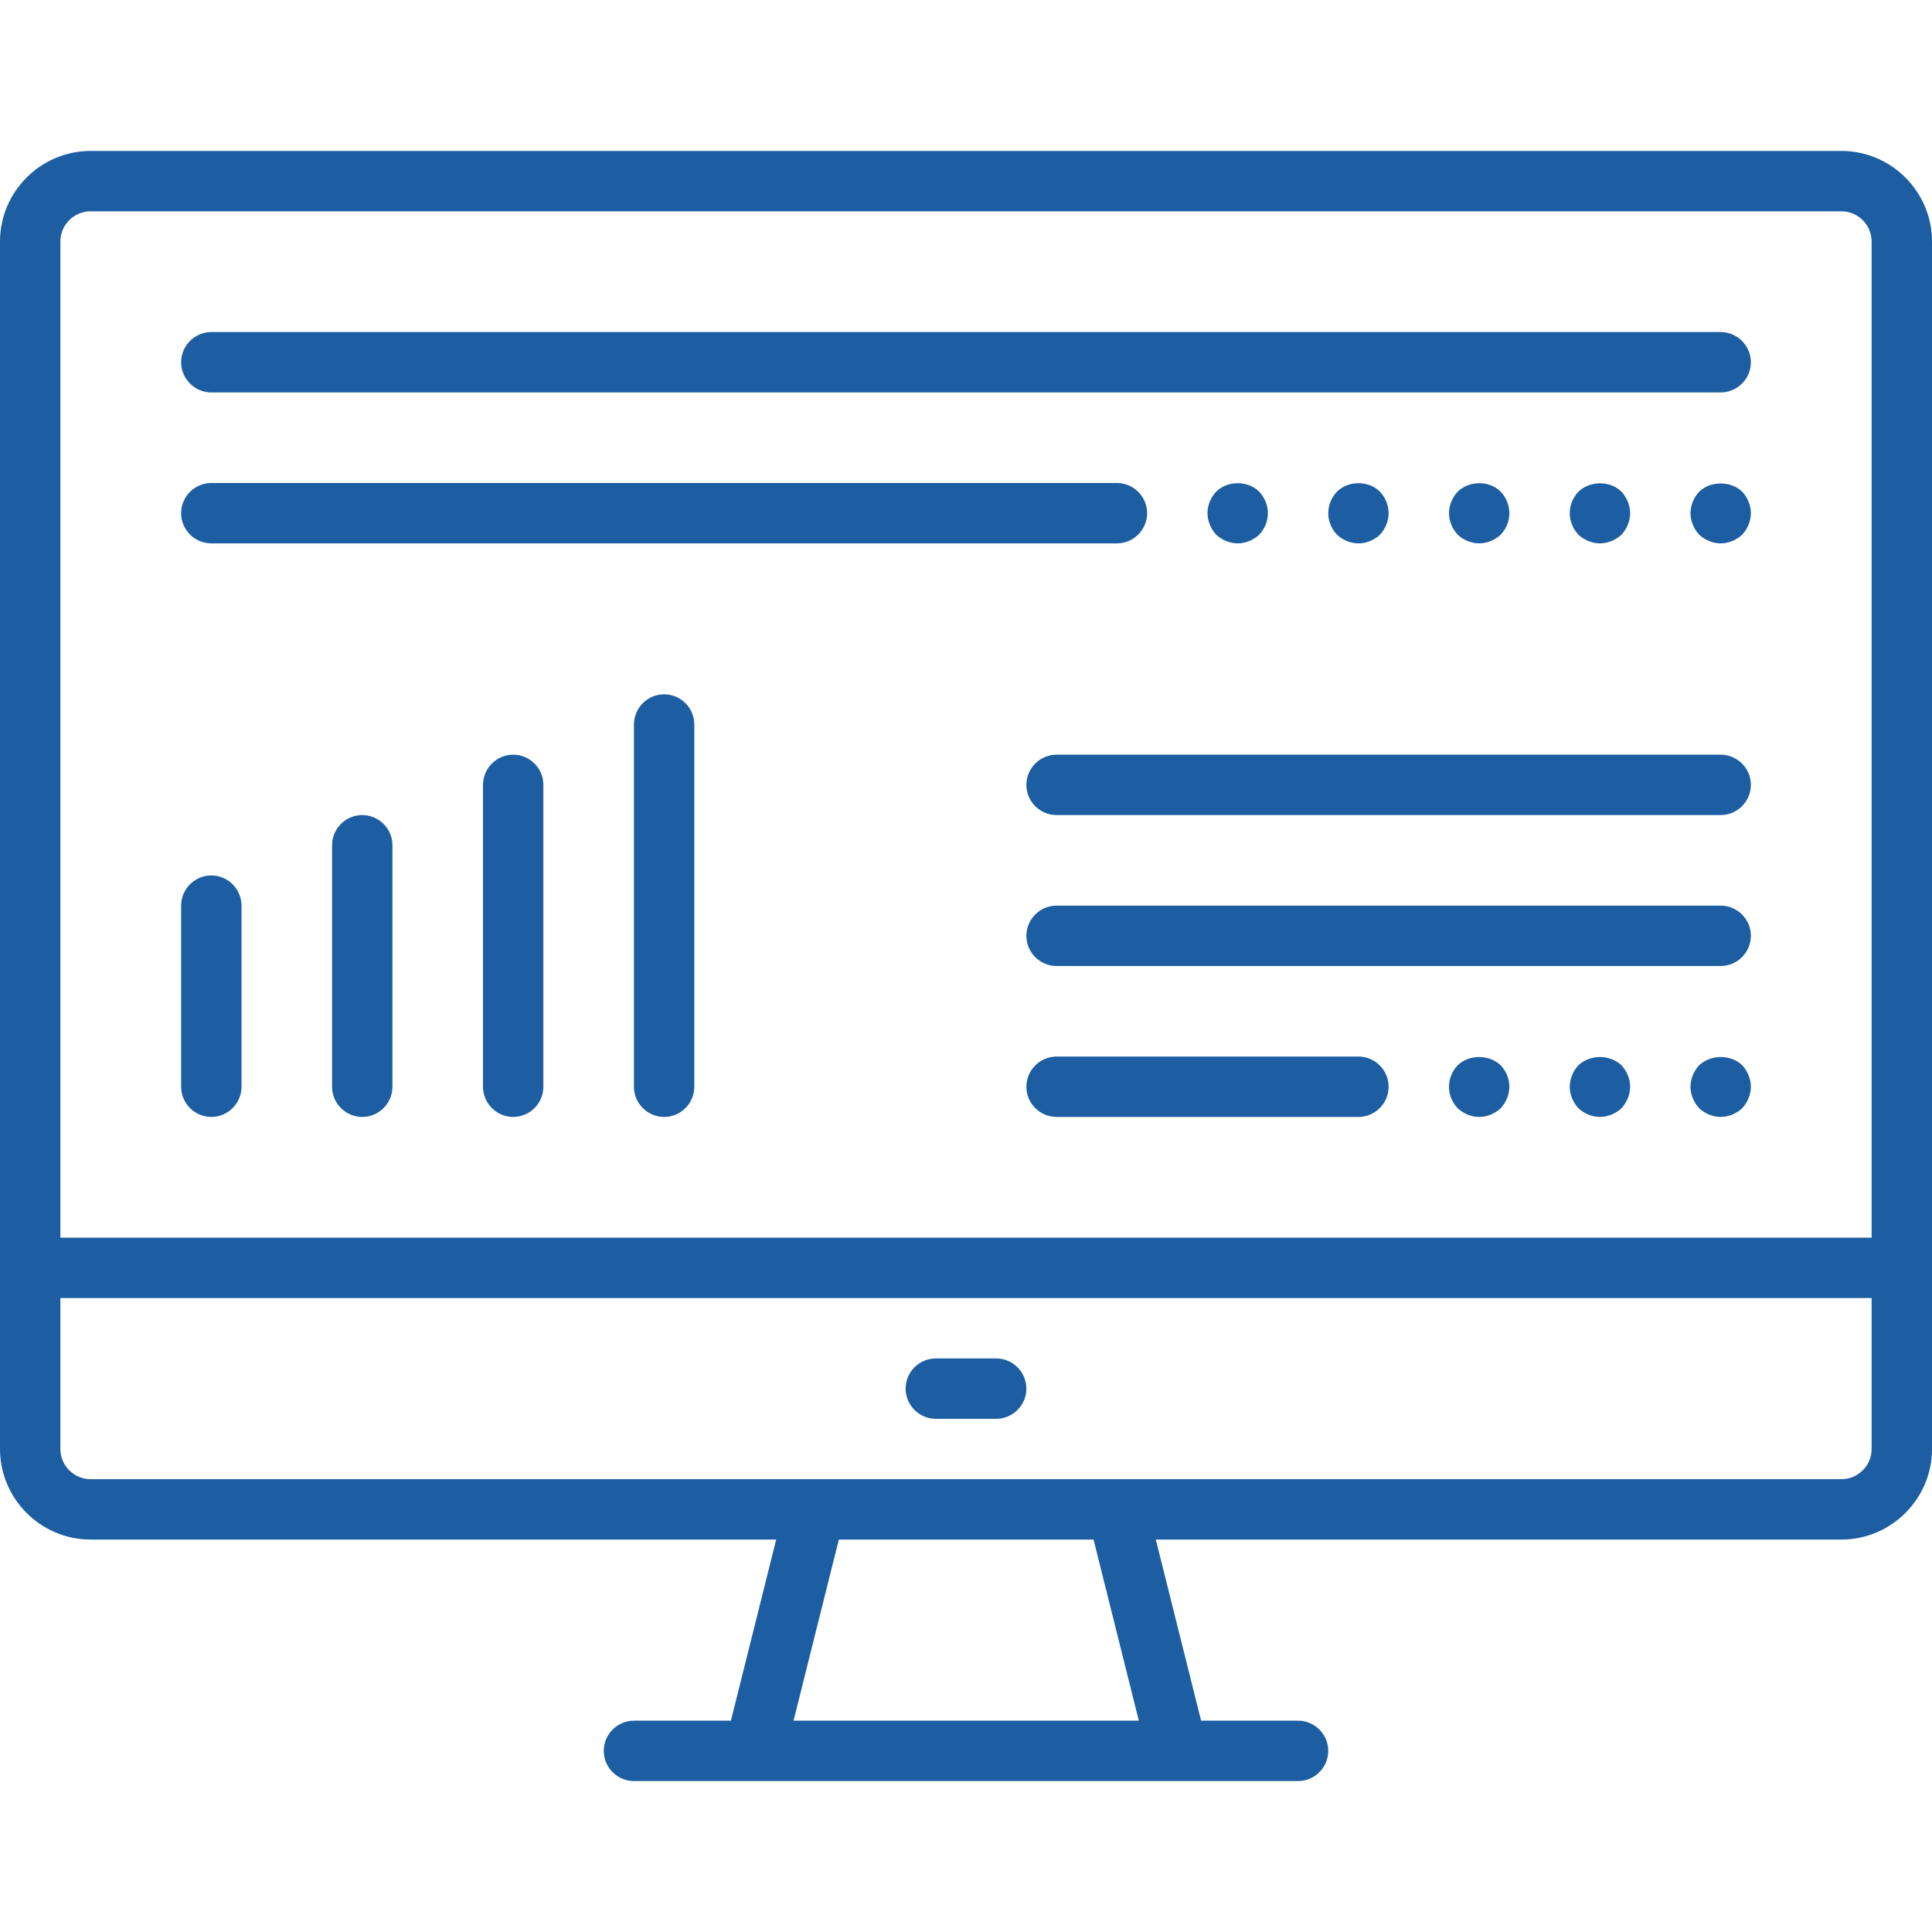
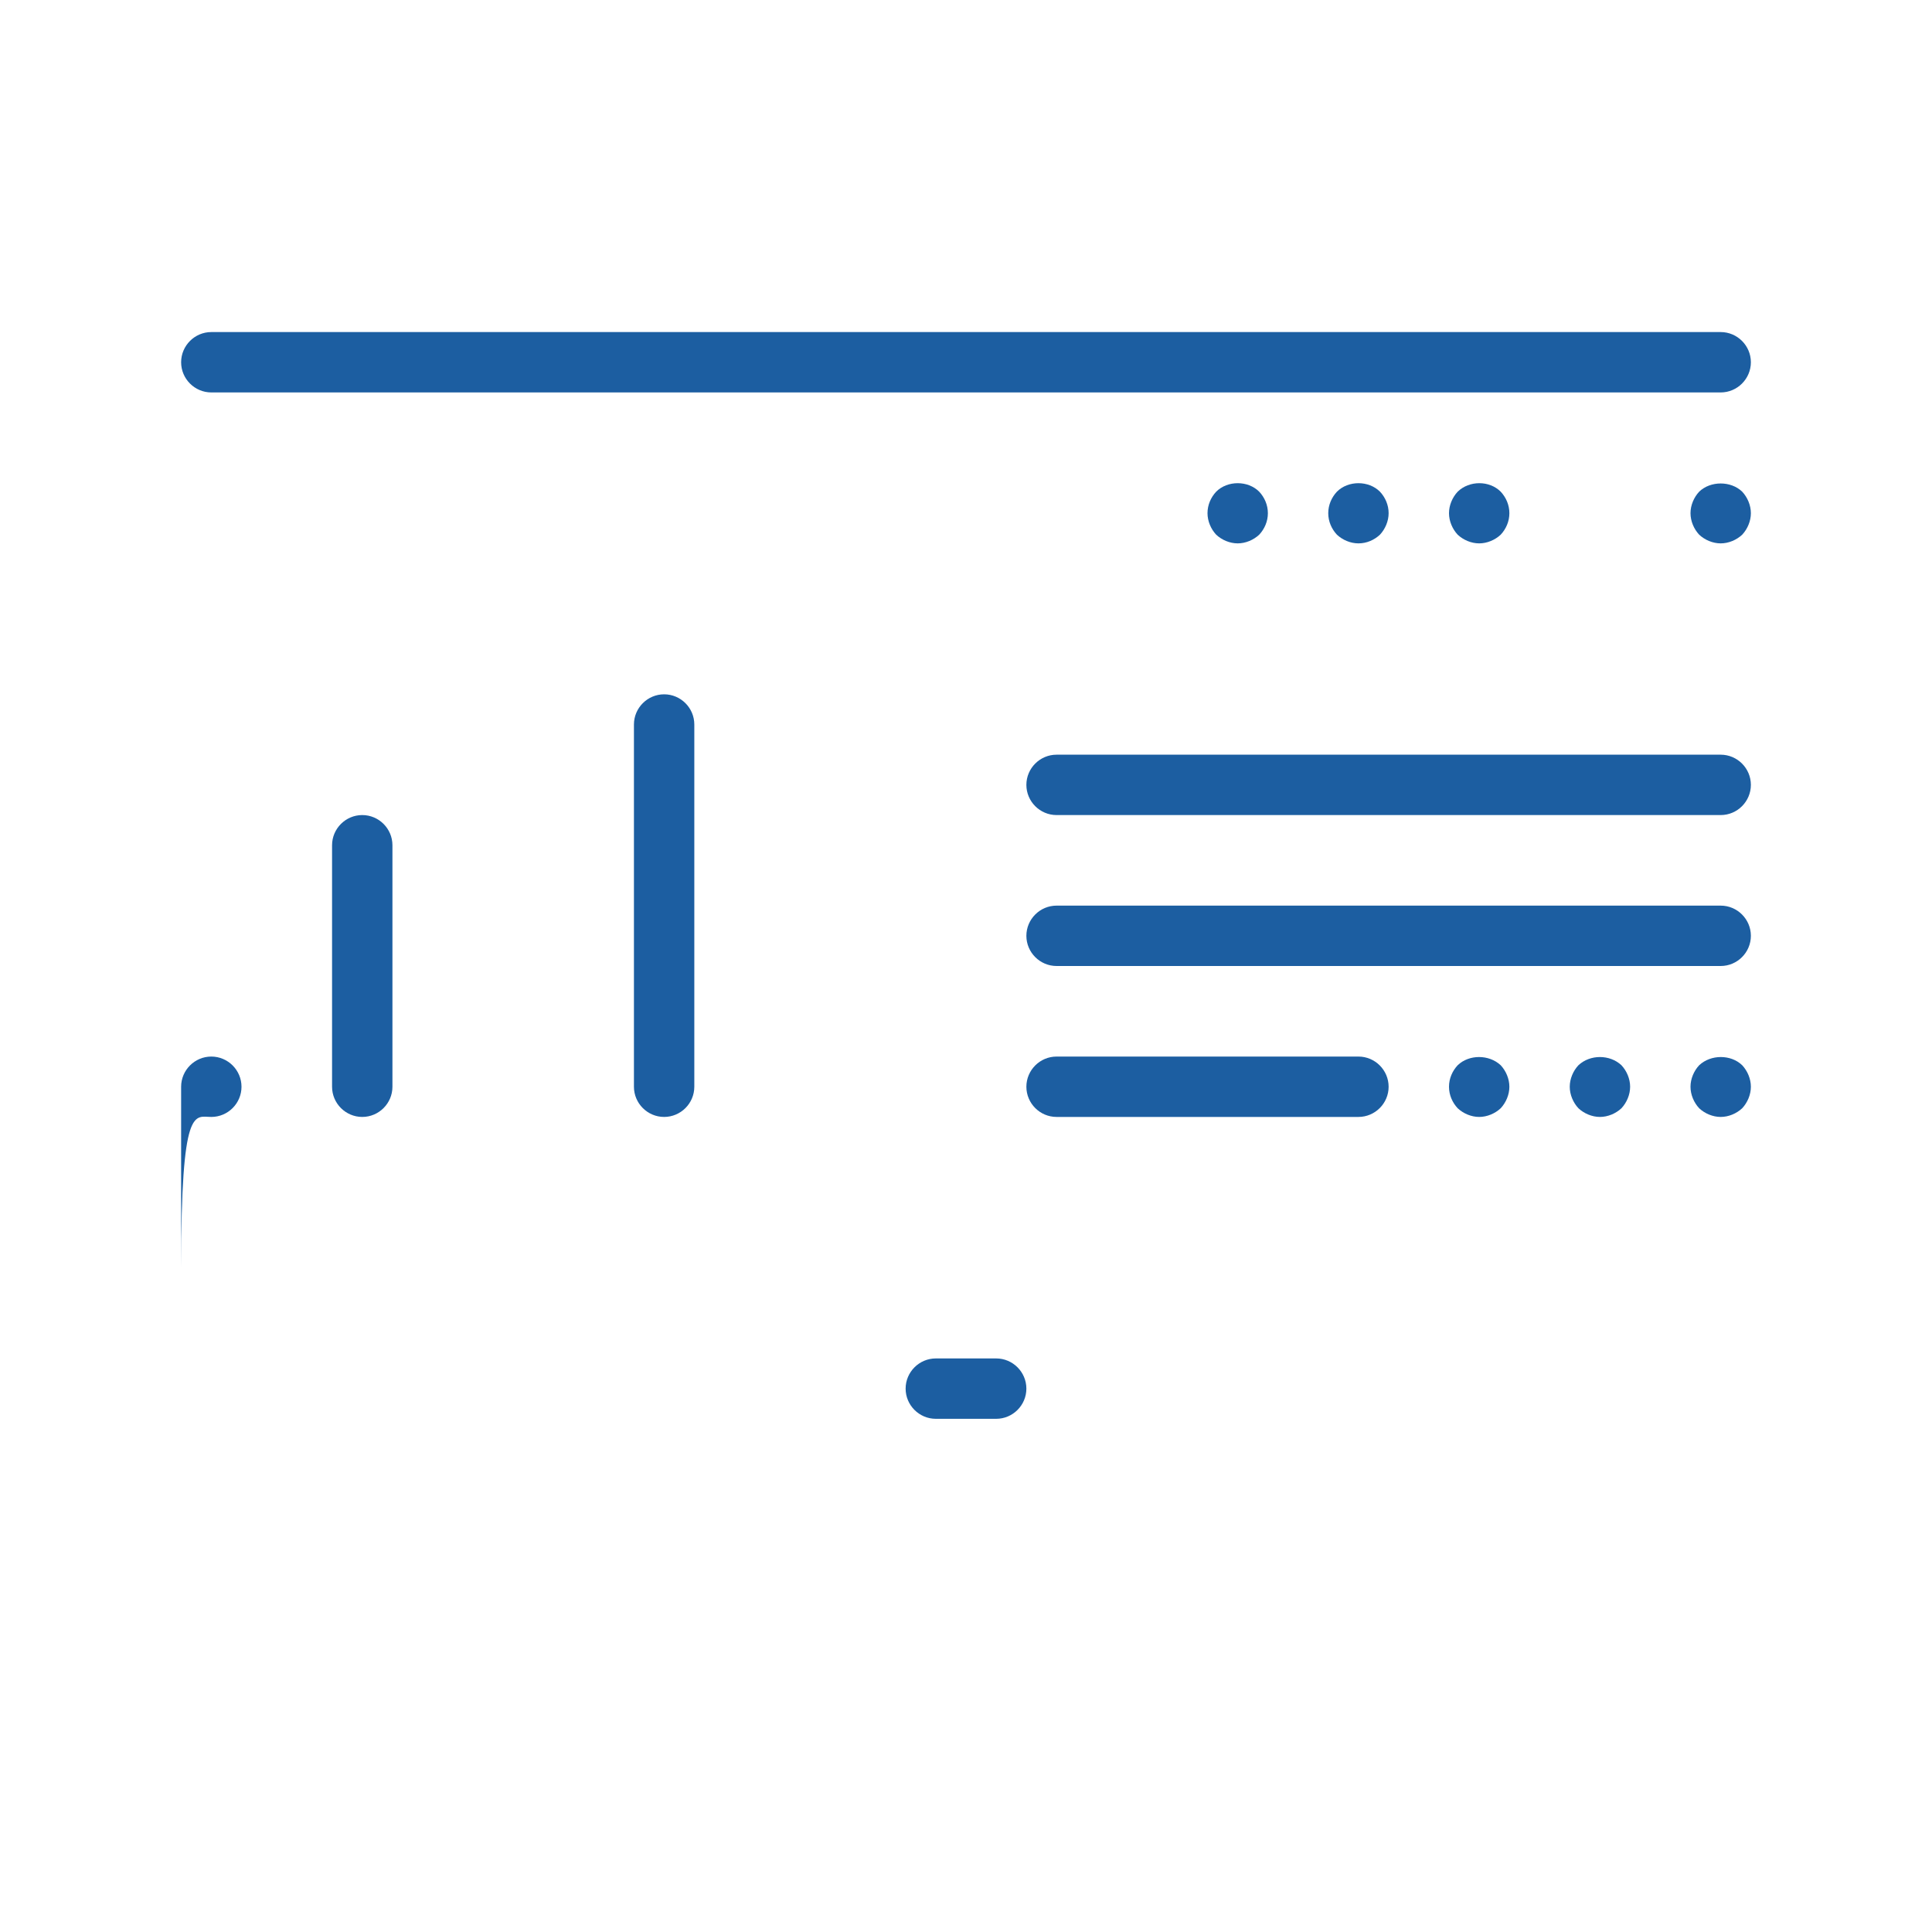
<svg xmlns="http://www.w3.org/2000/svg" version="1.1" id="Capa_1" x="0px" y="0px" viewBox="0 0 512 512" style="enable-background:new 0 0 512 512;" xml:space="preserve">
  <style type="text/css">
	.st0{fill:#1C5EA1;}
</style>
  <g>
    <g>
      <g>
-         <path class="st0" d="M488,40H24C10.8,40,0,50.8,0,64v320c0,13.2,10.8,24,24,24h181.7l-12,48H168c-4.4,0-8,3.6-8,8s3.6,8,8,8h176     c4.4,0,8-3.6,8-8s-3.6-8-8-8h-25.7l-12-48H488c13.2,0,24-10.8,24-24V64C512,50.8,501.2,40,488,40z M24,56h464c4.4,0,8,3.6,8,8     v264H16V64C16,59.6,19.6,56,24,56z M301.8,456h-91.5l12-48h67.5L301.8,456z M488,392H24c-4.4,0-8-3.6-8-8v-40h480v40     C496,388.4,492.4,392,488,392z" />
        <path class="st0" d="M264,360h-16c-4.4,0-8,3.6-8,8s3.6,8,8,8h16c4.4,0,8-3.6,8-8S268.4,360,264,360z" />
-         <path class="st0" d="M56,296c4.4,0,8-3.6,8-8v-48c0-4.4-3.6-8-8-8s-8,3.6-8,8v48C48,292.4,51.6,296,56,296z" />
+         <path class="st0" d="M56,296c4.4,0,8-3.6,8-8c0-4.4-3.6-8-8-8s-8,3.6-8,8v48C48,292.4,51.6,296,56,296z" />
        <path class="st0" d="M96,216c-4.4,0-8,3.6-8,8v64c0,4.4,3.6,8,8,8s8-3.6,8-8v-64C104,219.6,100.4,216,96,216z" />
-         <path class="st0" d="M136,200c-4.4,0-8,3.6-8,8v80c0,4.4,3.6,8,8,8s8-3.6,8-8v-80C144,203.6,140.4,200,136,200z" />
        <path class="st0" d="M176,184c-4.4,0-8,3.6-8,8v96c0,4.4,3.6,8,8,8s8-3.6,8-8v-96C184,187.6,180.4,184,176,184z" />
        <path class="st0" d="M56,104h400c4.4,0,8-3.6,8-8s-3.6-8-8-8H56c-4.4,0-8,3.6-8,8S51.6,104,56,104z" />
-         <path class="st0" d="M56,144h240c4.4,0,8-3.6,8-8s-3.6-8-8-8H56c-4.4,0-8,3.6-8,8S51.6,144,56,144z" />
        <path class="st0" d="M450.3,130.3c-1.4,1.5-2.3,3.6-2.3,5.7s0.9,4.2,2.3,5.7c1.5,1.4,3.6,2.3,5.7,2.3s4.2-0.9,5.7-2.3     c1.4-1.5,2.3-3.6,2.3-5.7s-0.9-4.2-2.3-5.7C458.7,127.4,453.3,127.4,450.3,130.3z" />
-         <path class="st0" d="M429.7,141.7c1.4-1.5,2.3-3.6,2.3-5.7s-0.9-4.2-2.3-5.7c-3-3-8.4-2.9-11.4,0c-1.4,1.5-2.3,3.5-2.3,5.7     c0,2.2,0.9,4.2,2.3,5.7c1.5,1.4,3.6,2.3,5.7,2.3S428.2,143.1,429.7,141.7z" />
        <path class="st0" d="M397.7,141.7c1.4-1.5,2.3-3.5,2.3-5.7c0-2.2-0.9-4.2-2.3-5.7c-3-3-8.3-3-11.4,0c-1.4,1.5-2.3,3.6-2.3,5.7     s0.9,4.2,2.3,5.7c1.5,1.4,3.6,2.3,5.7,2.3S396.2,143.1,397.7,141.7z" />
        <path class="st0" d="M365.7,141.7c1.4-1.5,2.3-3.6,2.3-5.7c0-2.2-0.9-4.2-2.3-5.7c-3-3-8.4-3-11.4,0c-1.4,1.5-2.3,3.5-2.3,5.7     c0,2.2,0.9,4.2,2.3,5.7c1.5,1.4,3.6,2.3,5.7,2.3C362.2,144,364.2,143.1,365.7,141.7z" />
        <path class="st0" d="M333.7,141.7c1.4-1.5,2.3-3.5,2.3-5.7c0-2.2-0.9-4.2-2.3-5.7c-3-3-8.4-3-11.4,0c-1.4,1.5-2.3,3.5-2.3,5.7     c0,2.1,0.9,4.2,2.3,5.7c1.5,1.4,3.6,2.3,5.7,2.3S332.2,143.1,333.7,141.7z" />
        <path class="st0" d="M360,280h-80c-4.4,0-8,3.6-8,8s3.6,8,8,8h80c4.4,0,8-3.6,8-8S364.4,280,360,280z" />
        <path class="st0" d="M456,240H280c-4.4,0-8,3.6-8,8s3.6,8,8,8h176c4.4,0,8-3.6,8-8S460.4,240,456,240z" />
        <path class="st0" d="M456,200H280c-4.4,0-8,3.6-8,8s3.6,8,8,8h176c4.4,0,8-3.6,8-8S460.4,200,456,200z" />
        <path class="st0" d="M450.3,282.3c-1.4,1.5-2.3,3.6-2.3,5.7s0.9,4.2,2.3,5.7c1.5,1.4,3.6,2.3,5.7,2.3s4.2-0.9,5.7-2.3     c1.4-1.5,2.3-3.6,2.3-5.7s-0.9-4.2-2.3-5.7C458.7,279.4,453.4,279.4,450.3,282.3z" />
        <path class="st0" d="M418.3,282.3c-1.4,1.5-2.3,3.6-2.3,5.7s0.9,4.2,2.3,5.7c1.5,1.4,3.6,2.3,5.7,2.3s4.2-0.9,5.7-2.3     c1.4-1.5,2.3-3.6,2.3-5.7s-0.9-4.2-2.3-5.7C426.6,279.4,421.4,279.4,418.3,282.3z" />
        <path class="st0" d="M386.3,282.3c-1.4,1.5-2.3,3.5-2.3,5.7c0,2.2,0.9,4.2,2.3,5.7c1.5,1.4,3.6,2.3,5.7,2.3s4.2-0.9,5.7-2.3     c1.4-1.5,2.3-3.6,2.3-5.7s-0.9-4.2-2.3-5.7C394.6,279.4,389.3,279.4,386.3,282.3z" />
      </g>
    </g>
  </g>
</svg>